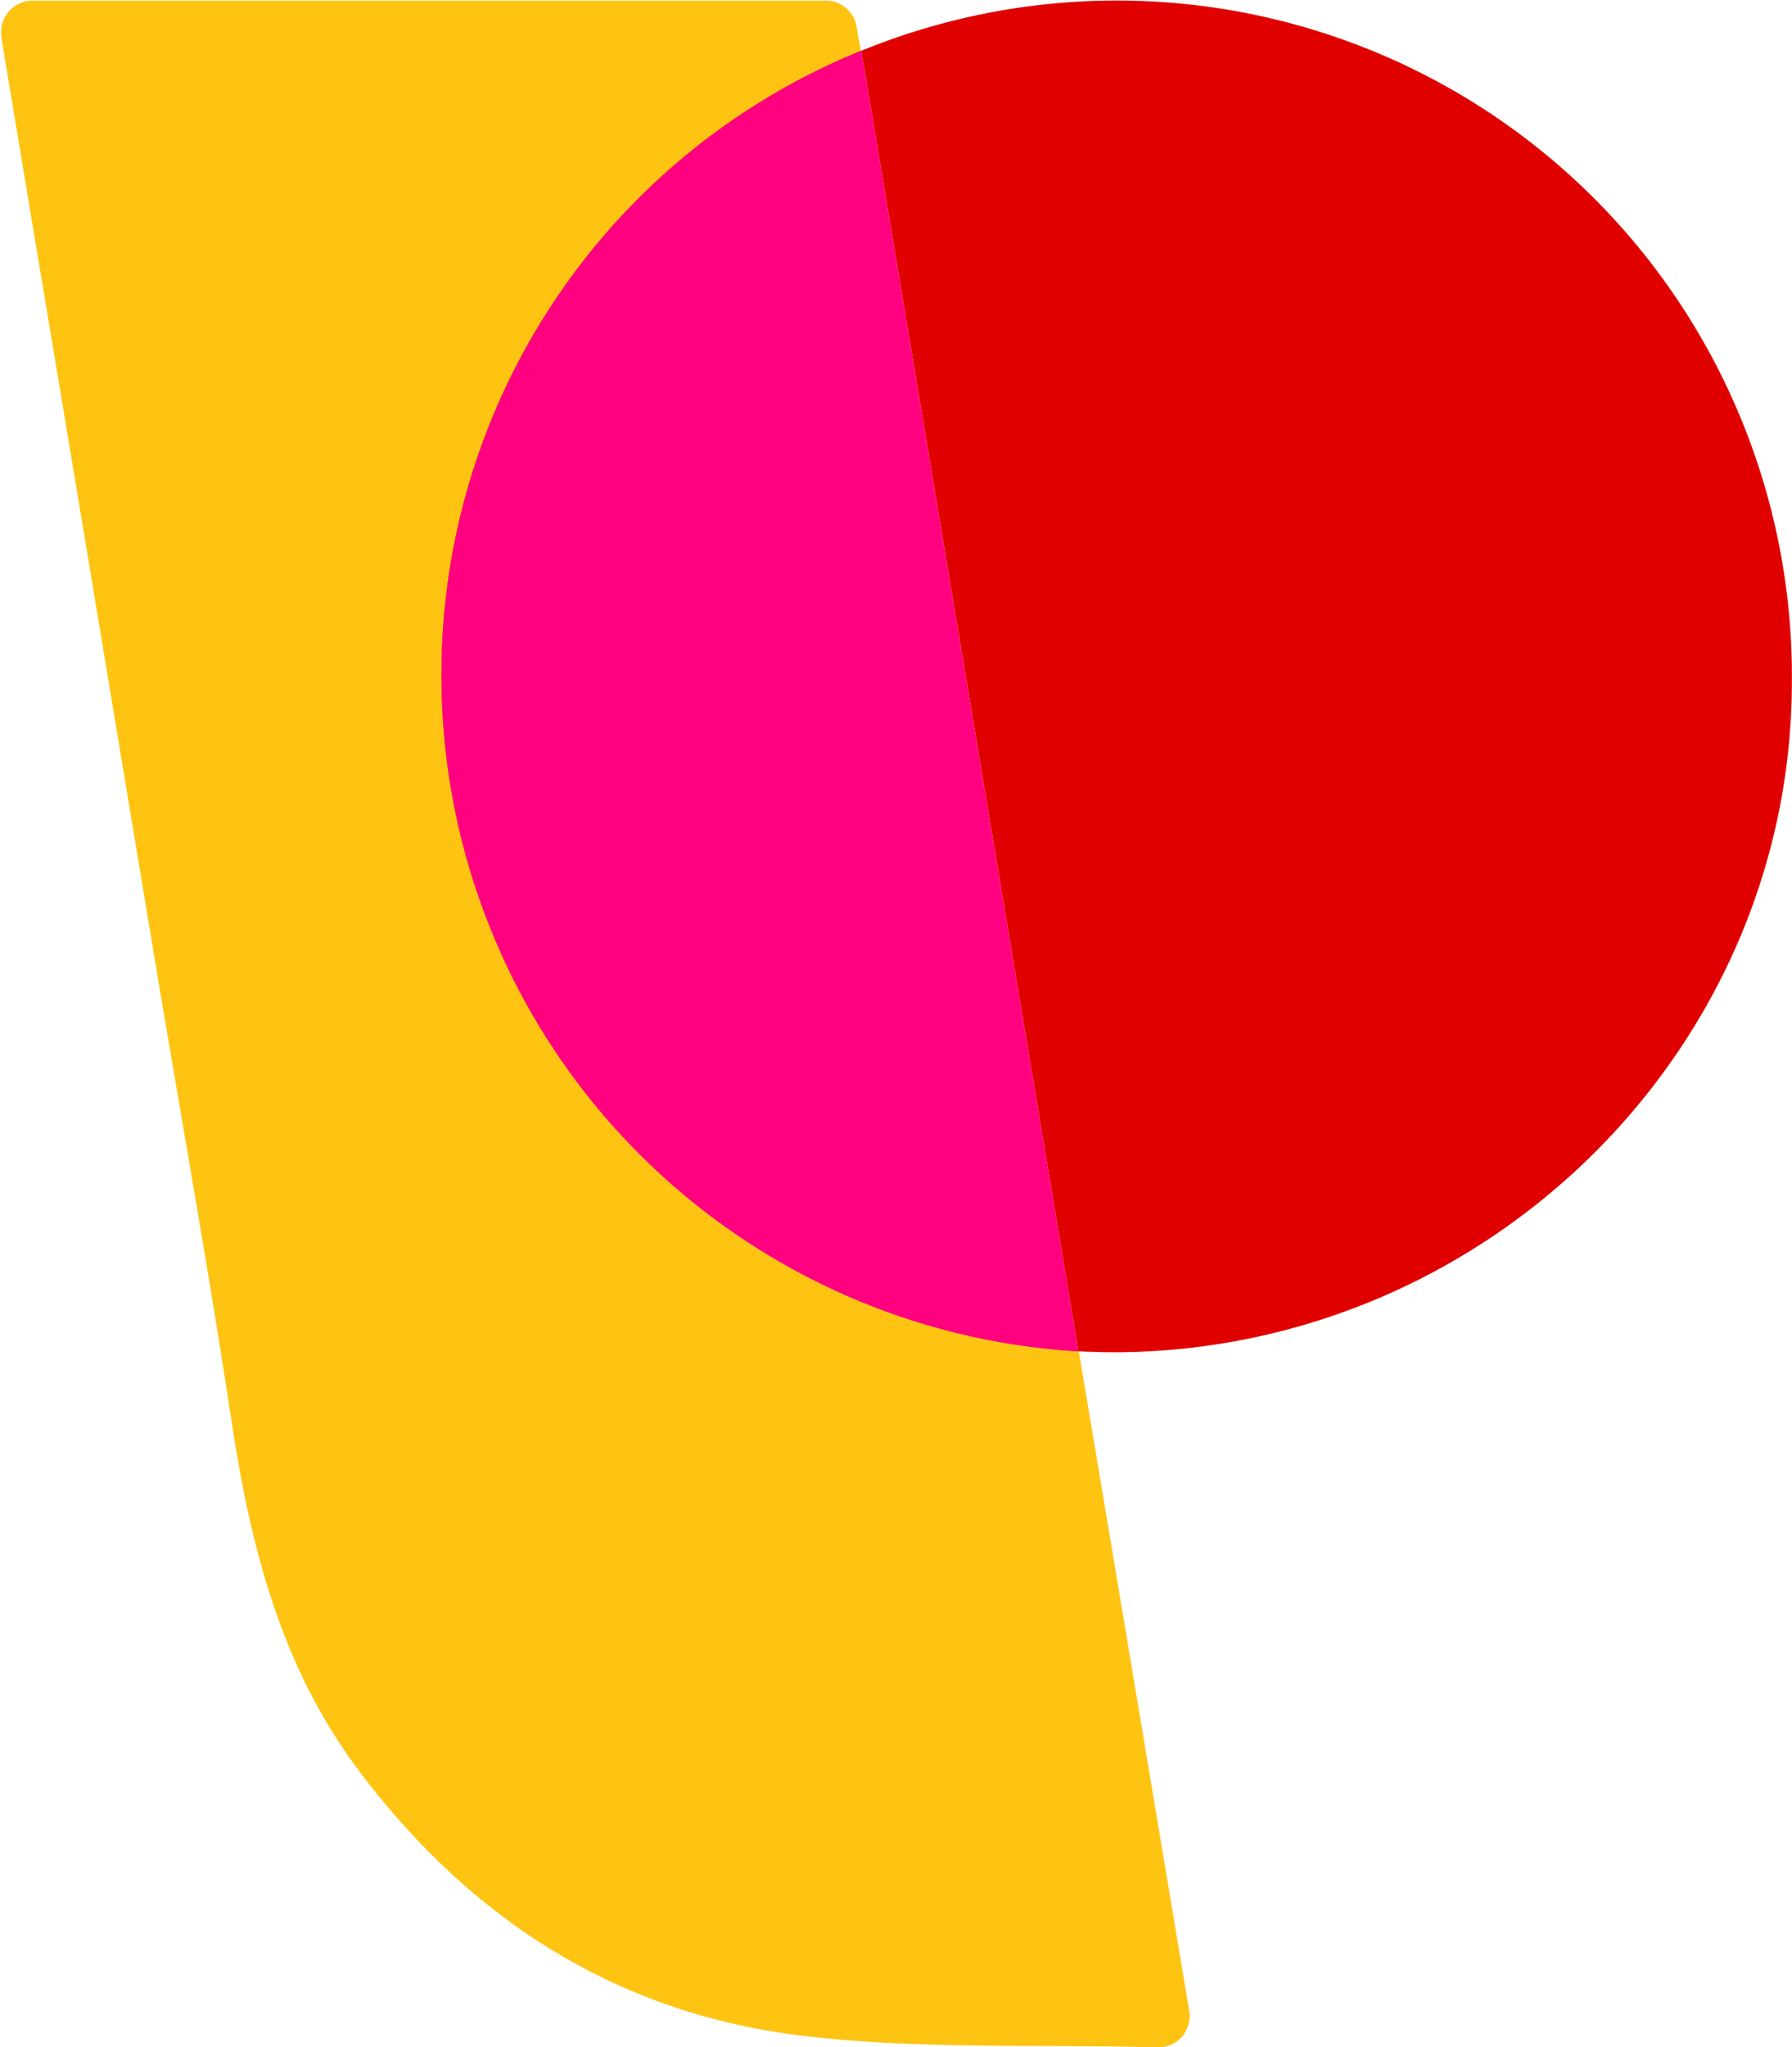
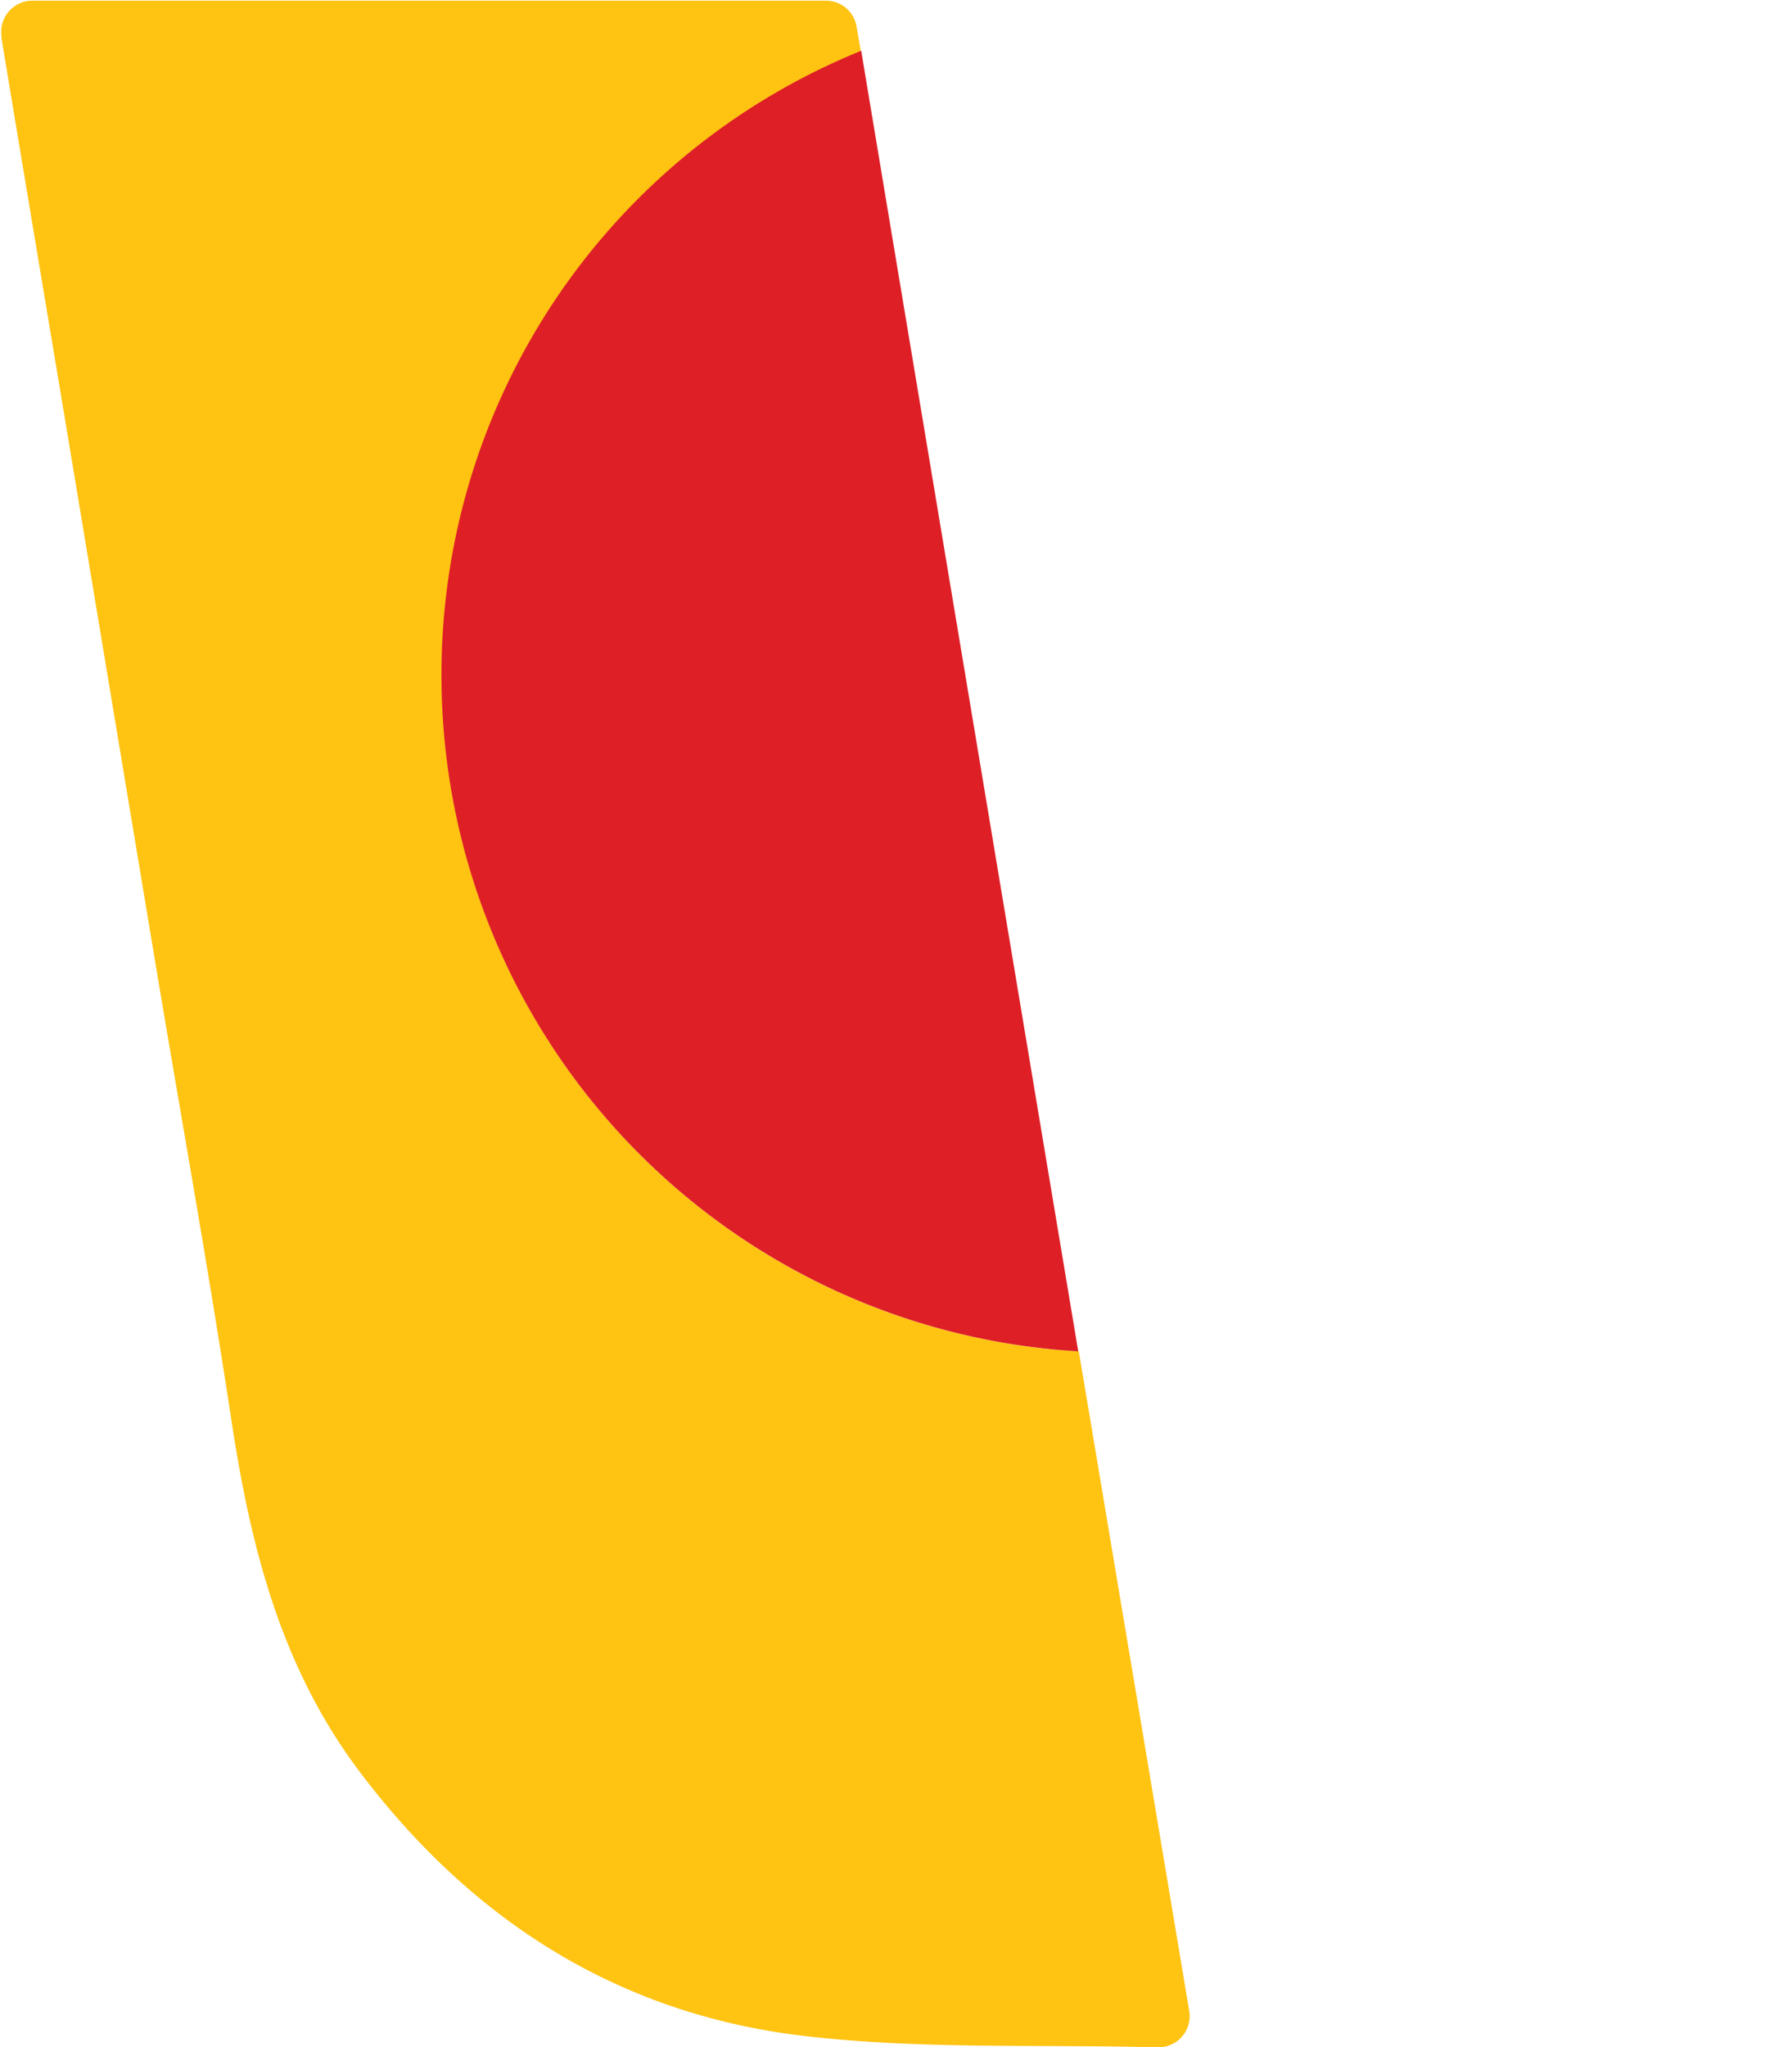
<svg xmlns="http://www.w3.org/2000/svg" id="Layer_1" data-name="Layer 1" viewBox="0 0 134.92 154.02">
  <defs>
    <style>.cls-1{fill:#ffc312;}.cls-2{fill:#e10000;}.cls-3{fill:#de1f26;}.cls-4{fill:#ff0080;}</style>
  </defs>
  <path class="cls-1" d="M121,70.5a50.87,50.87,0,0,0,16.26,97c.53.05,1.78.13,1.78.13l.31,1.82q4,23.87,8,47.77A2.35,2.35,0,0,1,145,220h0c-8.94-.24-18,.18-26.82-.88-14-1.69-24.91-8.81-33.2-19.75-6-7.89-8.28-17-9.72-26.44-1.74-11.47-3.8-22.89-5.71-34.33q-3.55-21.34-7.1-42.69-2.27-13.55-4.52-27.1l0-.16A2.35,2.35,0,0,1,60.18,66H120a2.34,2.34,0,0,1,2.32,2l.32,1.86-1.7.73" transform="translate(-57.82 -65.95)" />
-   <path class="cls-2" d="M141.6,167.7c28,0,51.06-22.64,51.13-50.36a50.83,50.83,0,0,0-70.06-47.57q8.16,48.89,16.34,97.86C139.87,167.67,140.73,167.69,141.6,167.7Z" transform="translate(-57.82 -65.95)" />
  <path class="cls-3" d="M91.06,116.51A50.93,50.93,0,0,0,139,167.63q-8.19-49-16.34-97.86A50.61,50.61,0,0,0,91.06,116.51Z" transform="translate(-57.82 -65.95)" />
-   <path class="cls-4" d="M91.06,116.51A50.93,50.93,0,0,0,139,167.63q-8.19-49-16.34-97.86A50.61,50.61,0,0,0,91.06,116.51Z" transform="translate(-57.82 -65.95)" />
</svg>